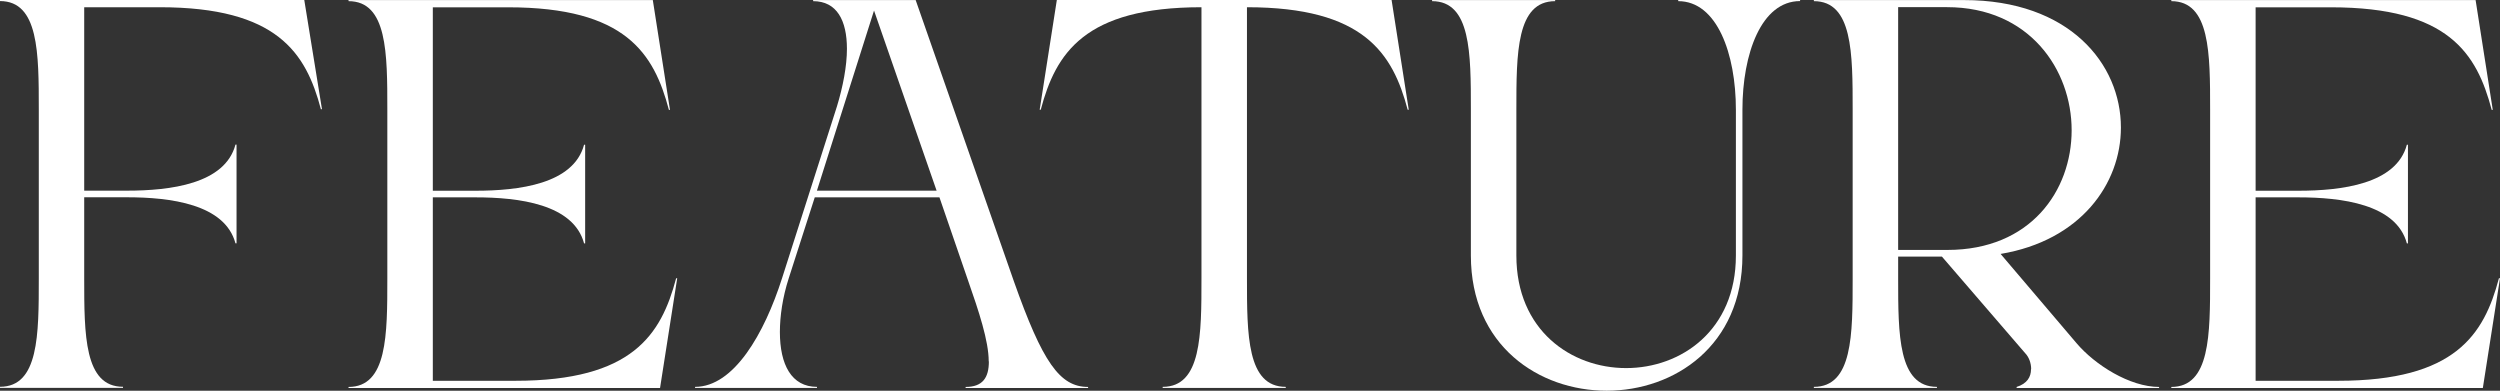
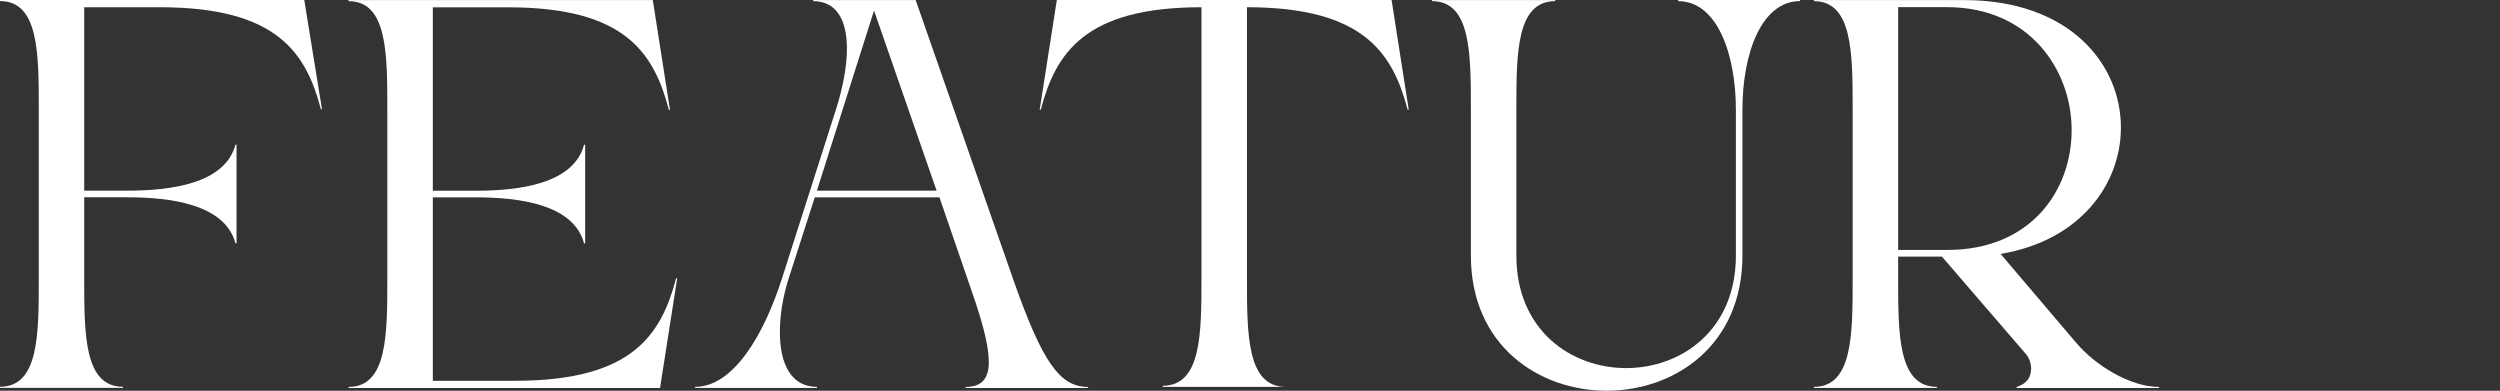
<svg xmlns="http://www.w3.org/2000/svg" id="_レイヤー_2" viewBox="0 0 324.79 50.76">
  <rect x="0" y="0" width="324.79" height="50.76" fill="#333333" stroke="none" />
  <defs>
    <style>.cls-1{fill:#fff;}</style>
  </defs>
  <g id="_レイヤー_1-2">
    <path class="cls-1" d="M10.94.94v23.83h5.54c5.62,0,12.75-.86,14.11-5.98h.14v12.82h-.14c-1.37-5.11-8.5-5.98-14.11-5.98h-5.54v10.51c0,7.34,0,14.11,5.04,14.11v.14H0v-.14c5.04,0,5.04-6.77,5.04-14.11V14.26C5.04,6.91,5.04.14,0,.14v-.14h39.53l2.3,14.19h-.14c-1.94-7.34-5.69-13.25-20.95-13.25h-9.79Z" />
    <path class="cls-1" d="M87.84,36.15h.14l-2.23,14.26h-40.47v-.14c5.04,0,5.04-6.77,5.04-14.11V14.26c0-7.34,0-14.11-5.04-14.11v-.14h39.53l2.23,14.26h-.14c-1.94-7.34-5.62-13.32-20.88-13.32h-9.79v23.83h5.54c5.62,0,12.75-.86,14.11-5.98h.14v12.82h-.14c-1.37-5.11-8.5-5.98-14.11-5.98h-5.54v23.83h10.73c15.19,0,18.94-5.98,20.88-13.32Z" />
    <path class="cls-1" d="M128.45,46.95c0-2.66-1.3-6.55-2.66-10.44l-3.74-10.87h-16.2l-3.38,10.51c-.79,2.45-1.15,4.9-1.15,6.98,0,4.25,1.51,7.13,4.82,7.13v.14h-15.84v-.14c5.04,0,9-6.91,11.3-14.11l7.13-22.32c.79-2.59,1.3-5.26,1.3-7.49,0-3.67-1.3-6.19-4.39-6.19v-.14h13.32l12.75,36.51c3.74,10.58,5.98,13.75,9.65,13.75v.14h-15.91v-.14c2.23,0,3.02-1.22,3.02-3.31ZM121.68,24.77L113.55,1.37l-7.42,23.4h15.55Z" />
-     <path class="cls-1" d="M162,.94v35.21c0,7.34,0,14.11,5.04,14.11v.14h-15.99v-.14c5.04,0,5.04-6.77,5.04-14.11V.94c-15.19,0-18.94,5.98-20.88,13.32h-.14l2.23-14.26h43.49l2.23,14.26h-.14c-1.94-7.34-5.69-13.32-20.88-13.32Z" />
+     <path class="cls-1" d="M162,.94v35.21c0,7.34,0,14.11,5.04,14.11h-15.99v-.14c5.04,0,5.04-6.77,5.04-14.11V.94c-15.19,0-18.94,5.98-20.88,13.32h-.14l2.23-14.26h43.49l2.23,14.26h-.14c-1.94-7.34-5.69-13.32-20.88-13.32Z" />
    <path class="cls-1" d="M218.02,0h15.84v.14c-5.04,0-7.49,6.84-7.49,14.11v18.94c0,11.74-8.86,17.57-17.64,17.57s-17.64-5.83-17.64-17.57V14.26c0-7.34,0-14.11-5.04-14.11v-.14h15.99v.14c-5.04,0-5.04,6.77-5.04,14.11v18.94c0,9.72,7.13,14.62,14.26,14.62s14.26-4.9,14.26-14.62V14.26c0-7.27-2.45-14.11-7.49-14.11v-.14Z" />
    <path class="cls-1" d="M263.88,47.96c0-.79-.29-1.58-.79-2.09l-10.8-12.53h-5.69v2.81c0,7.34,0,14.11,5.04,14.11v.14h-15.99v-.14c5.04,0,5.04-6.77,5.04-14.11V14.26c0-7.34,0-14.11-5.04-14.11v-.14h19.51c13.68,0,20.38,8.28,20.38,16.56,0,7.34-5.26,14.69-15.63,16.42l9.86,11.59c2.38,2.81,6.91,5.69,10.73,5.69v.14h-18.51v-.14c1.37-.43,1.87-1.3,1.87-2.3ZM246.6,32.47h6.41c10.8,0,16.13-7.7,16.13-15.55s-5.47-15.99-16.2-15.99h-6.34v31.54Z" />
-     <path class="cls-1" d="M324.65,36.15h.14l-2.23,14.26h-40.47v-.14c5.04,0,5.04-6.77,5.04-14.11V14.26c0-7.34,0-14.11-5.04-14.11v-.14h39.53l2.23,14.26h-.14c-1.94-7.34-5.62-13.32-20.88-13.32h-9.79v23.83h5.54c5.62,0,12.75-.86,14.11-5.98h.14v12.82h-.14c-1.37-5.11-8.5-5.98-14.11-5.98h-5.54v23.83h10.73c15.19,0,18.94-5.98,20.88-13.32Z" />
  </g>
</svg>